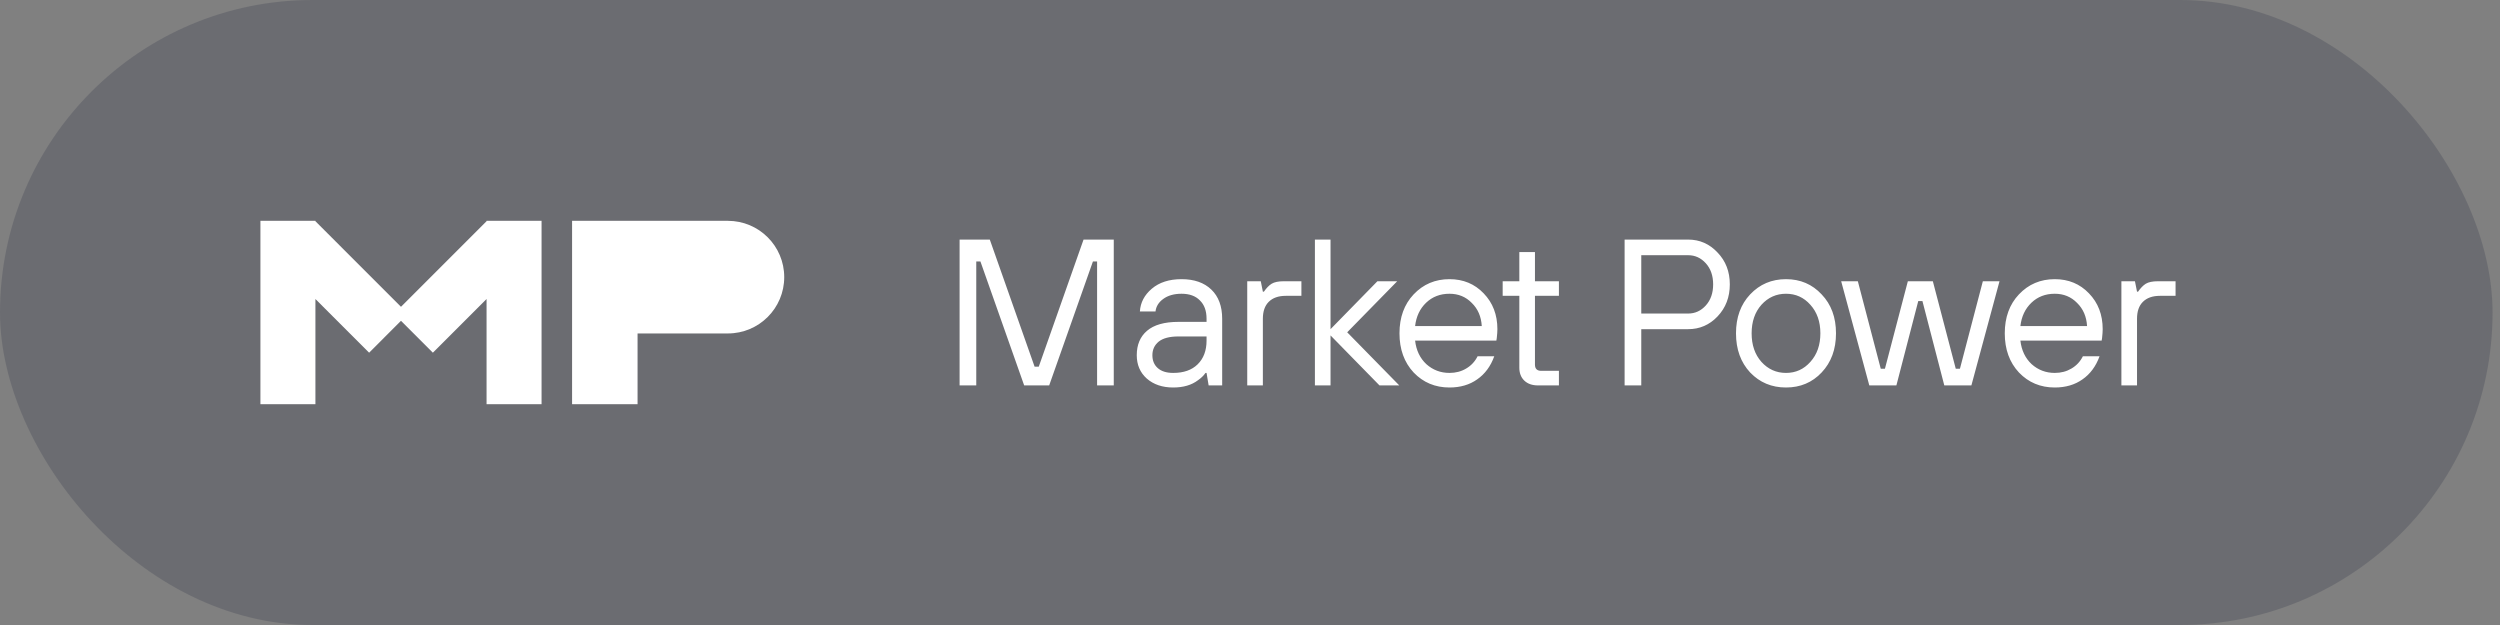
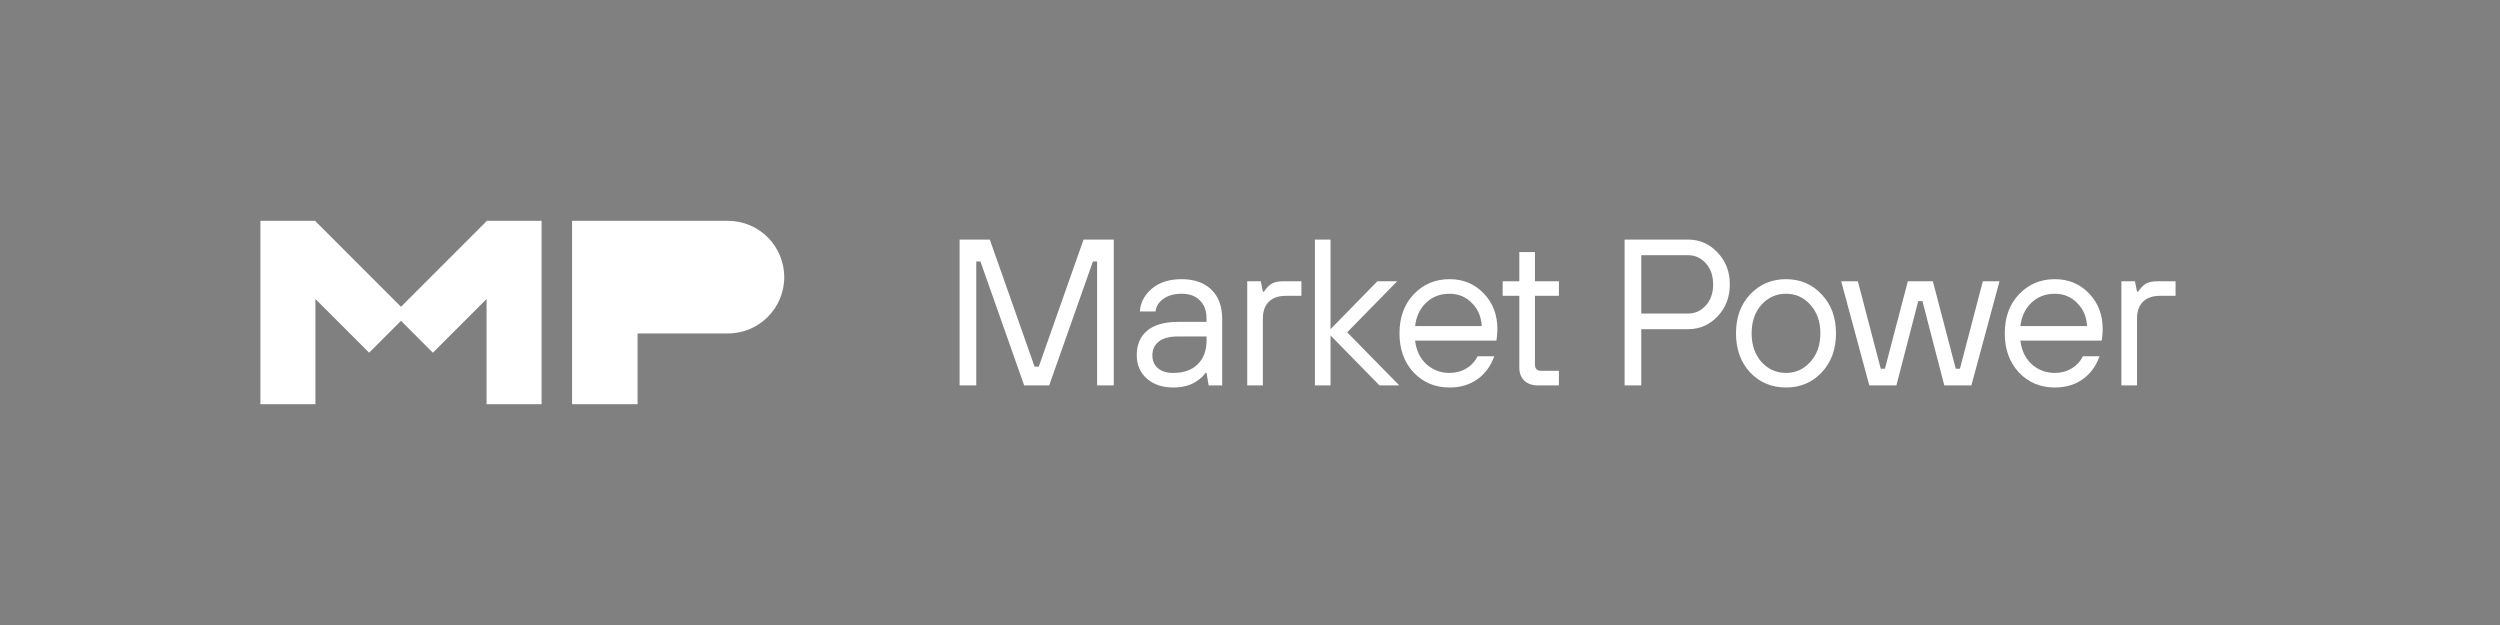
<svg xmlns="http://www.w3.org/2000/svg" width="240" height="60" viewBox="0 0 240 60" fill="none">
  <rect x="0" y="0" width="240" height="60" fill="#808080" stroke="none" />
-   <rect width="239.286" height="60" rx="30" fill="#1C2237" fill-opacity="0.2" />
  <path d="M30.28 21.237L38.495 29.452L46.71 21.237V21.2H51.99V38.8H46.71V28.705L41.556 33.859L38.495 30.797L35.435 33.859L30.28 28.705V38.8H25V21.2H30.28V21.237ZM69.88 21.2C72.865 21.2 75.286 23.62 75.286 26.606C75.286 29.591 72.865 32.011 69.88 32.011H61.206V38.8H54.92V21.2H69.88Z" fill="white" />
  <path d="M92.121 37V23H95.021L99.321 35.2H99.721L104.021 23H106.921V37H105.321V25.1H104.921L100.721 37H98.321L94.121 25.1H93.721V37H92.121ZM116.029 37L115.829 35.8H115.729C115.542 36.067 115.302 36.3 115.009 36.5C114.396 36.967 113.602 37.2 112.629 37.2C111.589 37.2 110.742 36.913 110.089 36.34C109.449 35.767 109.129 35.02 109.129 34.1C109.129 33.1 109.456 32.32 110.109 31.76C110.776 31.187 111.782 30.9 113.129 30.9H115.829V30.6C115.829 29.84 115.616 29.253 115.189 28.84C114.776 28.413 114.189 28.2 113.429 28.2C112.709 28.2 112.122 28.367 111.669 28.7C111.229 29.02 110.982 29.42 110.929 29.9H109.429C109.482 29.047 109.862 28.32 110.569 27.72C111.289 27.107 112.242 26.8 113.429 26.8C114.642 26.8 115.596 27.133 116.289 27.8C116.982 28.467 117.329 29.4 117.329 30.6V37H116.029ZM115.829 32.7V32.3H113.129C112.276 32.3 111.642 32.467 111.229 32.8C110.829 33.133 110.629 33.567 110.629 34.1C110.629 34.62 110.802 35.033 111.149 35.34C111.496 35.647 111.989 35.8 112.629 35.8C113.629 35.8 114.409 35.527 114.969 34.98C115.542 34.42 115.829 33.66 115.829 32.7ZM119.735 37V27H121.035L121.235 28H121.335C121.575 27.653 121.821 27.4 122.075 27.24C122.341 27.08 122.728 27 123.235 27H124.935V28.4H123.435C122.728 28.4 122.181 28.593 121.795 28.98C121.421 29.353 121.235 29.893 121.235 30.6V37H119.735ZM126.231 37V23H127.731V31.6L132.231 27H134.131L129.331 31.9L134.331 37H132.431L127.731 32.2V37H126.231ZM141.85 34.2H143.45C143.104 35.16 142.557 35.9 141.81 36.42C141.077 36.94 140.19 37.2 139.15 37.2C137.777 37.2 136.63 36.72 135.71 35.76C134.804 34.787 134.35 33.533 134.35 32C134.35 30.467 134.804 29.22 135.71 28.26C136.63 27.287 137.777 26.8 139.15 26.8C140.47 26.8 141.564 27.253 142.43 28.16C143.31 29.067 143.75 30.213 143.75 31.6C143.75 31.813 143.73 32.1 143.69 32.46L143.65 32.7H135.85C135.957 33.633 136.317 34.387 136.93 34.96C137.557 35.52 138.297 35.8 139.15 35.8C139.75 35.8 140.284 35.66 140.75 35.38C141.23 35.1 141.597 34.707 141.85 34.2ZM135.85 31.3H142.25C142.197 30.393 141.877 29.653 141.29 29.08C140.717 28.493 140.004 28.2 139.15 28.2C138.257 28.2 137.51 28.487 136.91 29.06C136.31 29.633 135.957 30.38 135.85 31.3ZM145.856 35.3V28.4H144.256V27H145.856V24.2H147.356V27H149.656V28.4H147.356V35C147.356 35.4 147.556 35.6 147.956 35.6H149.656V37H147.656C147.096 37 146.656 36.847 146.336 36.54C146.016 36.233 145.856 35.82 145.856 35.3ZM155.962 37V23H162.062C163.169 23 164.109 23.413 164.882 24.24C165.669 25.053 166.062 26.073 166.062 27.3C166.062 28.527 165.669 29.553 164.882 30.38C164.109 31.193 163.169 31.6 162.062 31.6H157.562V37H155.962ZM157.562 30.1H162.062C162.729 30.1 163.295 29.84 163.762 29.32C164.229 28.8 164.462 28.127 164.462 27.3C164.462 26.473 164.229 25.8 163.762 25.28C163.295 24.76 162.729 24.5 162.062 24.5H157.562V30.1ZM174.876 35.76C173.97 36.72 172.83 37.2 171.456 37.2C170.083 37.2 168.936 36.72 168.016 35.76C167.11 34.787 166.656 33.533 166.656 32C166.656 30.467 167.11 29.22 168.016 28.26C168.936 27.287 170.083 26.8 171.456 26.8C172.83 26.8 173.97 27.287 174.876 28.26C175.796 29.22 176.256 30.467 176.256 32C176.256 33.533 175.796 34.787 174.876 35.76ZM169.096 34.74C169.736 35.447 170.523 35.8 171.456 35.8C172.39 35.8 173.17 35.447 173.796 34.74C174.436 34.033 174.756 33.12 174.756 32C174.756 30.88 174.436 29.967 173.796 29.26C173.17 28.553 172.39 28.2 171.456 28.2C170.523 28.2 169.736 28.553 169.096 29.26C168.47 29.967 168.156 30.88 168.156 32C168.156 33.12 168.47 34.033 169.096 34.74ZM179.453 37L176.753 27H178.353L180.553 35.4H180.953L183.153 27H185.553L187.753 35.4H188.153L190.353 27H191.953L189.253 37H186.653L184.553 28.9H184.153L182.053 37H179.453ZM199.958 34.2H201.558C201.211 35.16 200.665 35.9 199.918 36.42C199.185 36.94 198.298 37.2 197.258 37.2C195.885 37.2 194.738 36.72 193.818 35.76C192.911 34.787 192.458 33.533 192.458 32C192.458 30.467 192.911 29.22 193.818 28.26C194.738 27.287 195.885 26.8 197.258 26.8C198.578 26.8 199.671 27.253 200.538 28.16C201.418 29.067 201.858 30.213 201.858 31.6C201.858 31.813 201.838 32.1 201.798 32.46L201.758 32.7H193.958C194.065 33.633 194.425 34.387 195.038 34.96C195.665 35.52 196.405 35.8 197.258 35.8C197.858 35.8 198.391 35.66 198.858 35.38C199.338 35.1 199.705 34.707 199.958 34.2ZM193.958 31.3H200.358C200.305 30.393 199.985 29.653 199.398 29.08C198.825 28.493 198.111 28.2 197.258 28.2C196.365 28.2 195.618 28.487 195.018 29.06C194.418 29.633 194.065 30.38 193.958 31.3ZM203.654 37V27H204.954L205.154 28H205.254C205.494 27.653 205.741 27.4 205.994 27.24C206.261 27.08 206.647 27 207.154 27H208.854V28.4H207.354C206.647 28.4 206.101 28.593 205.714 28.98C205.341 29.353 205.154 29.893 205.154 30.6V37H203.654Z" fill="white" />
</svg>